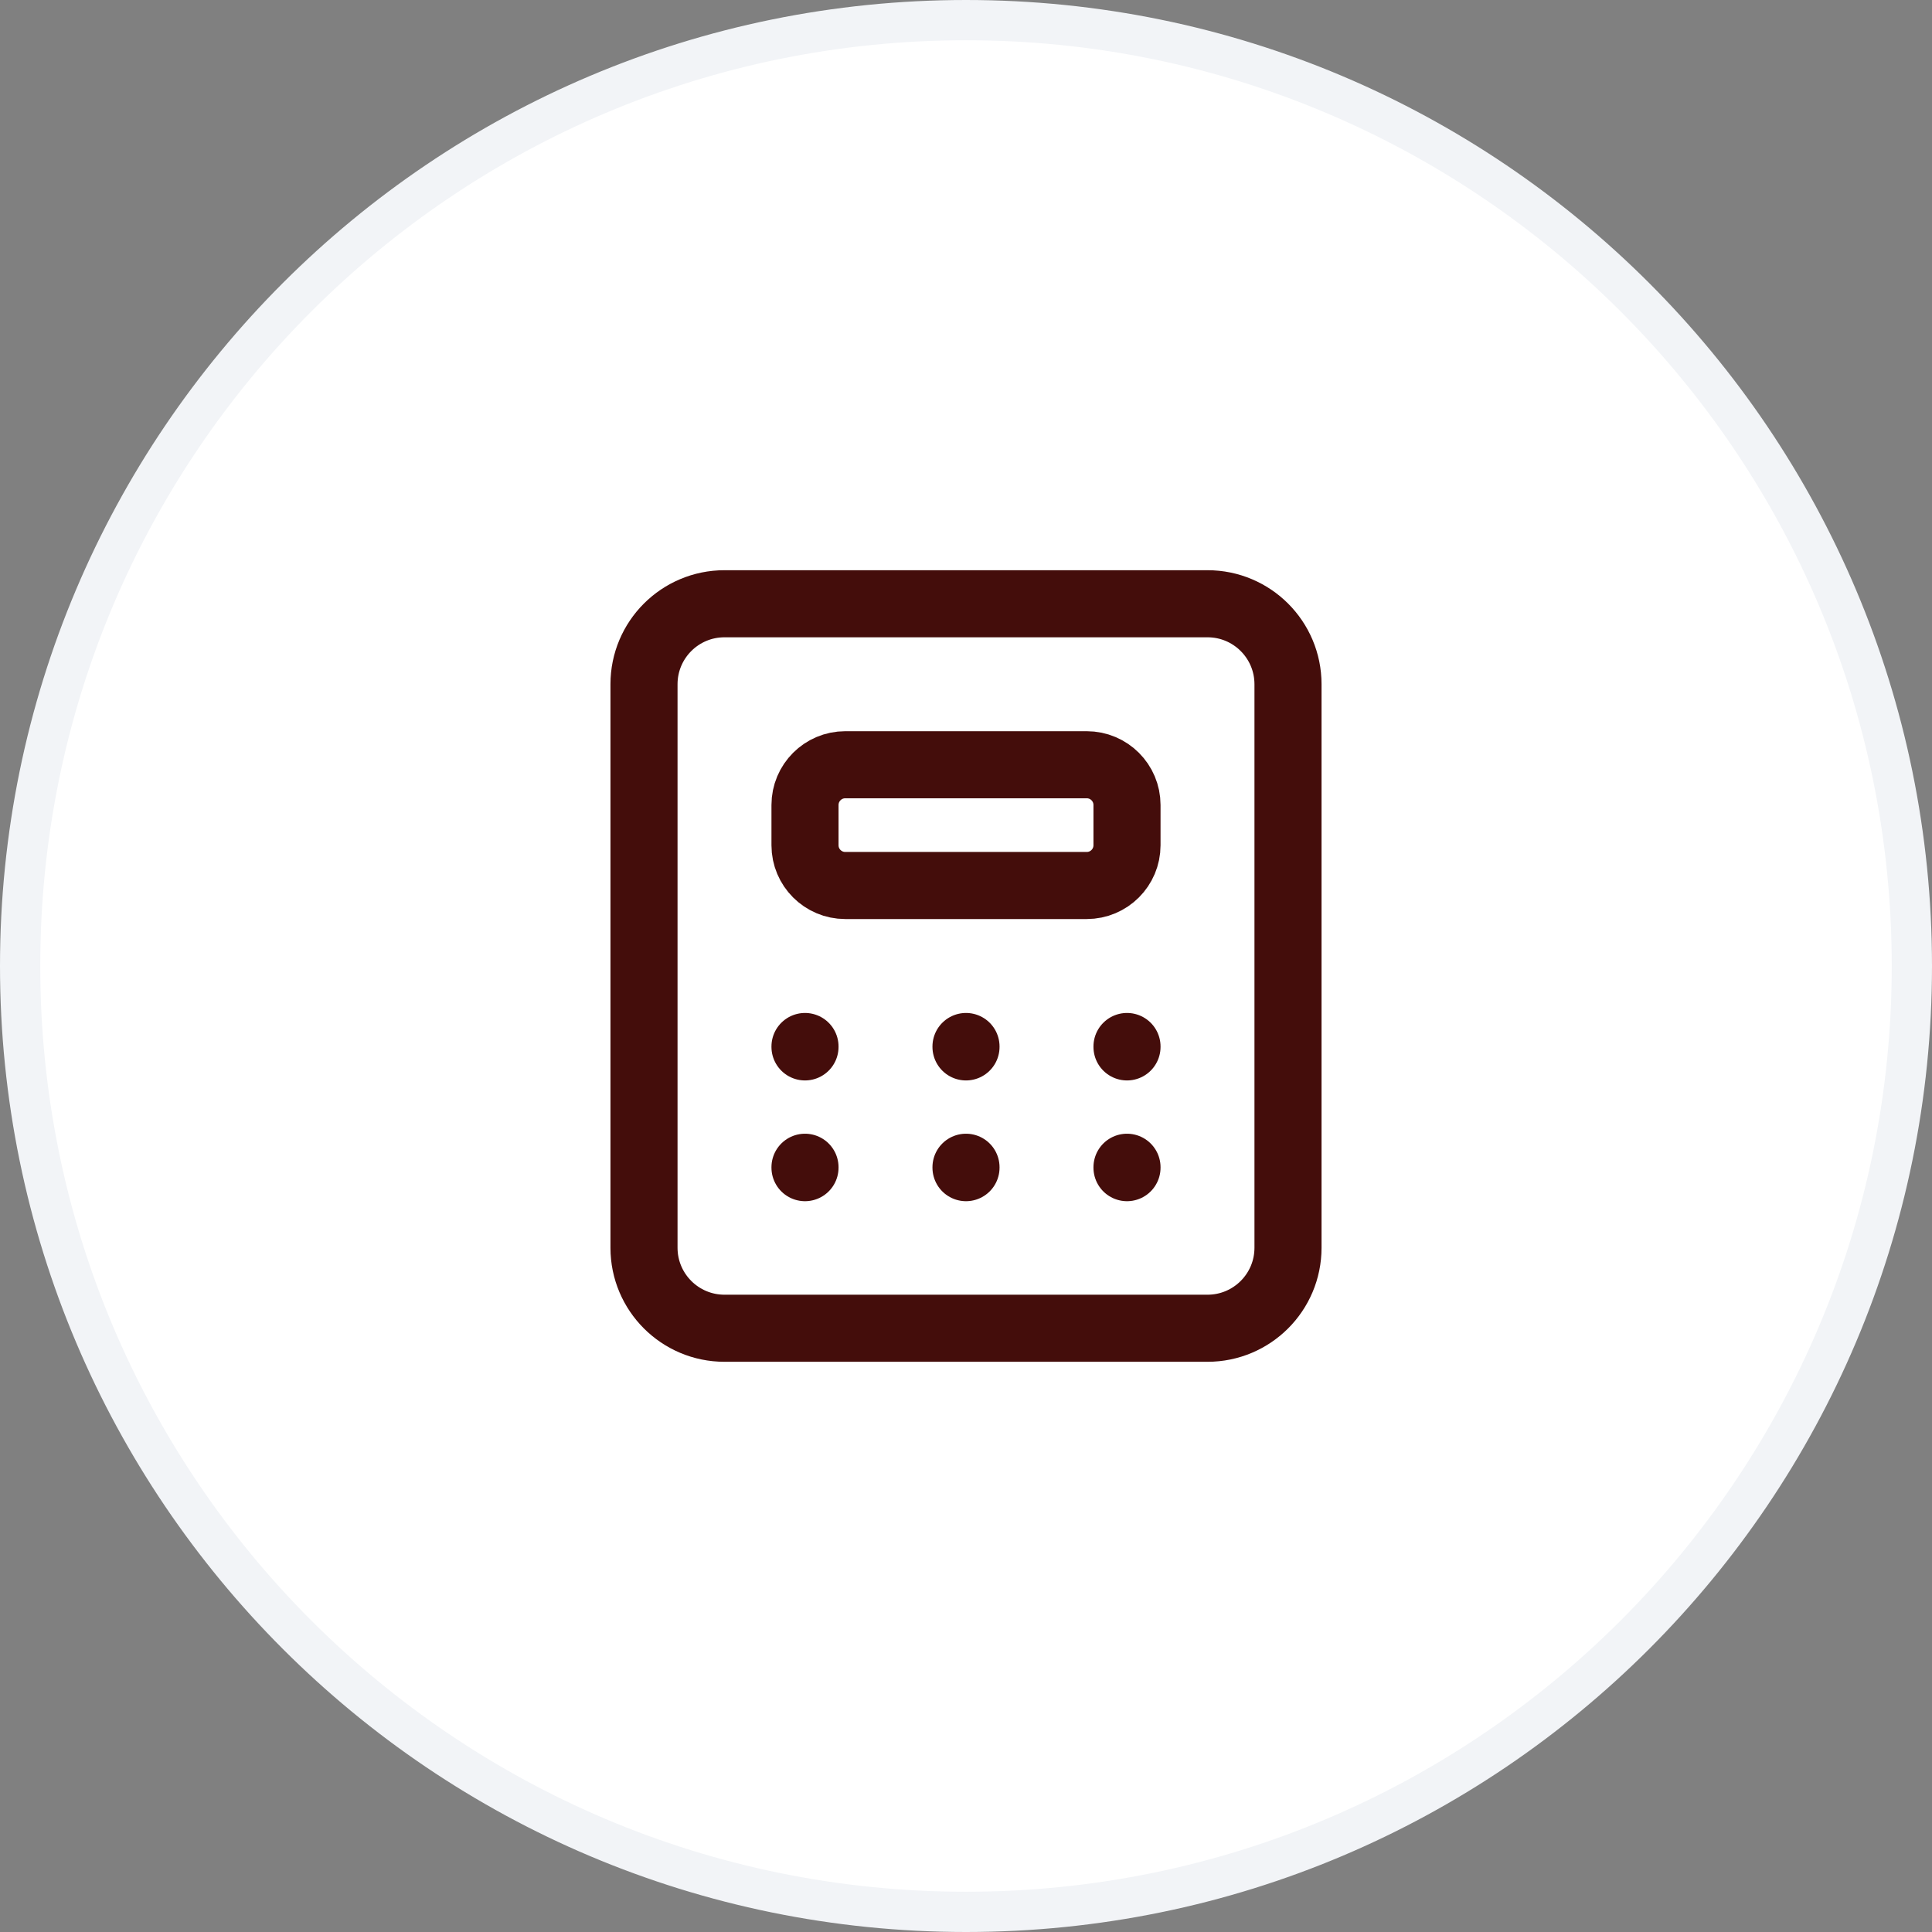
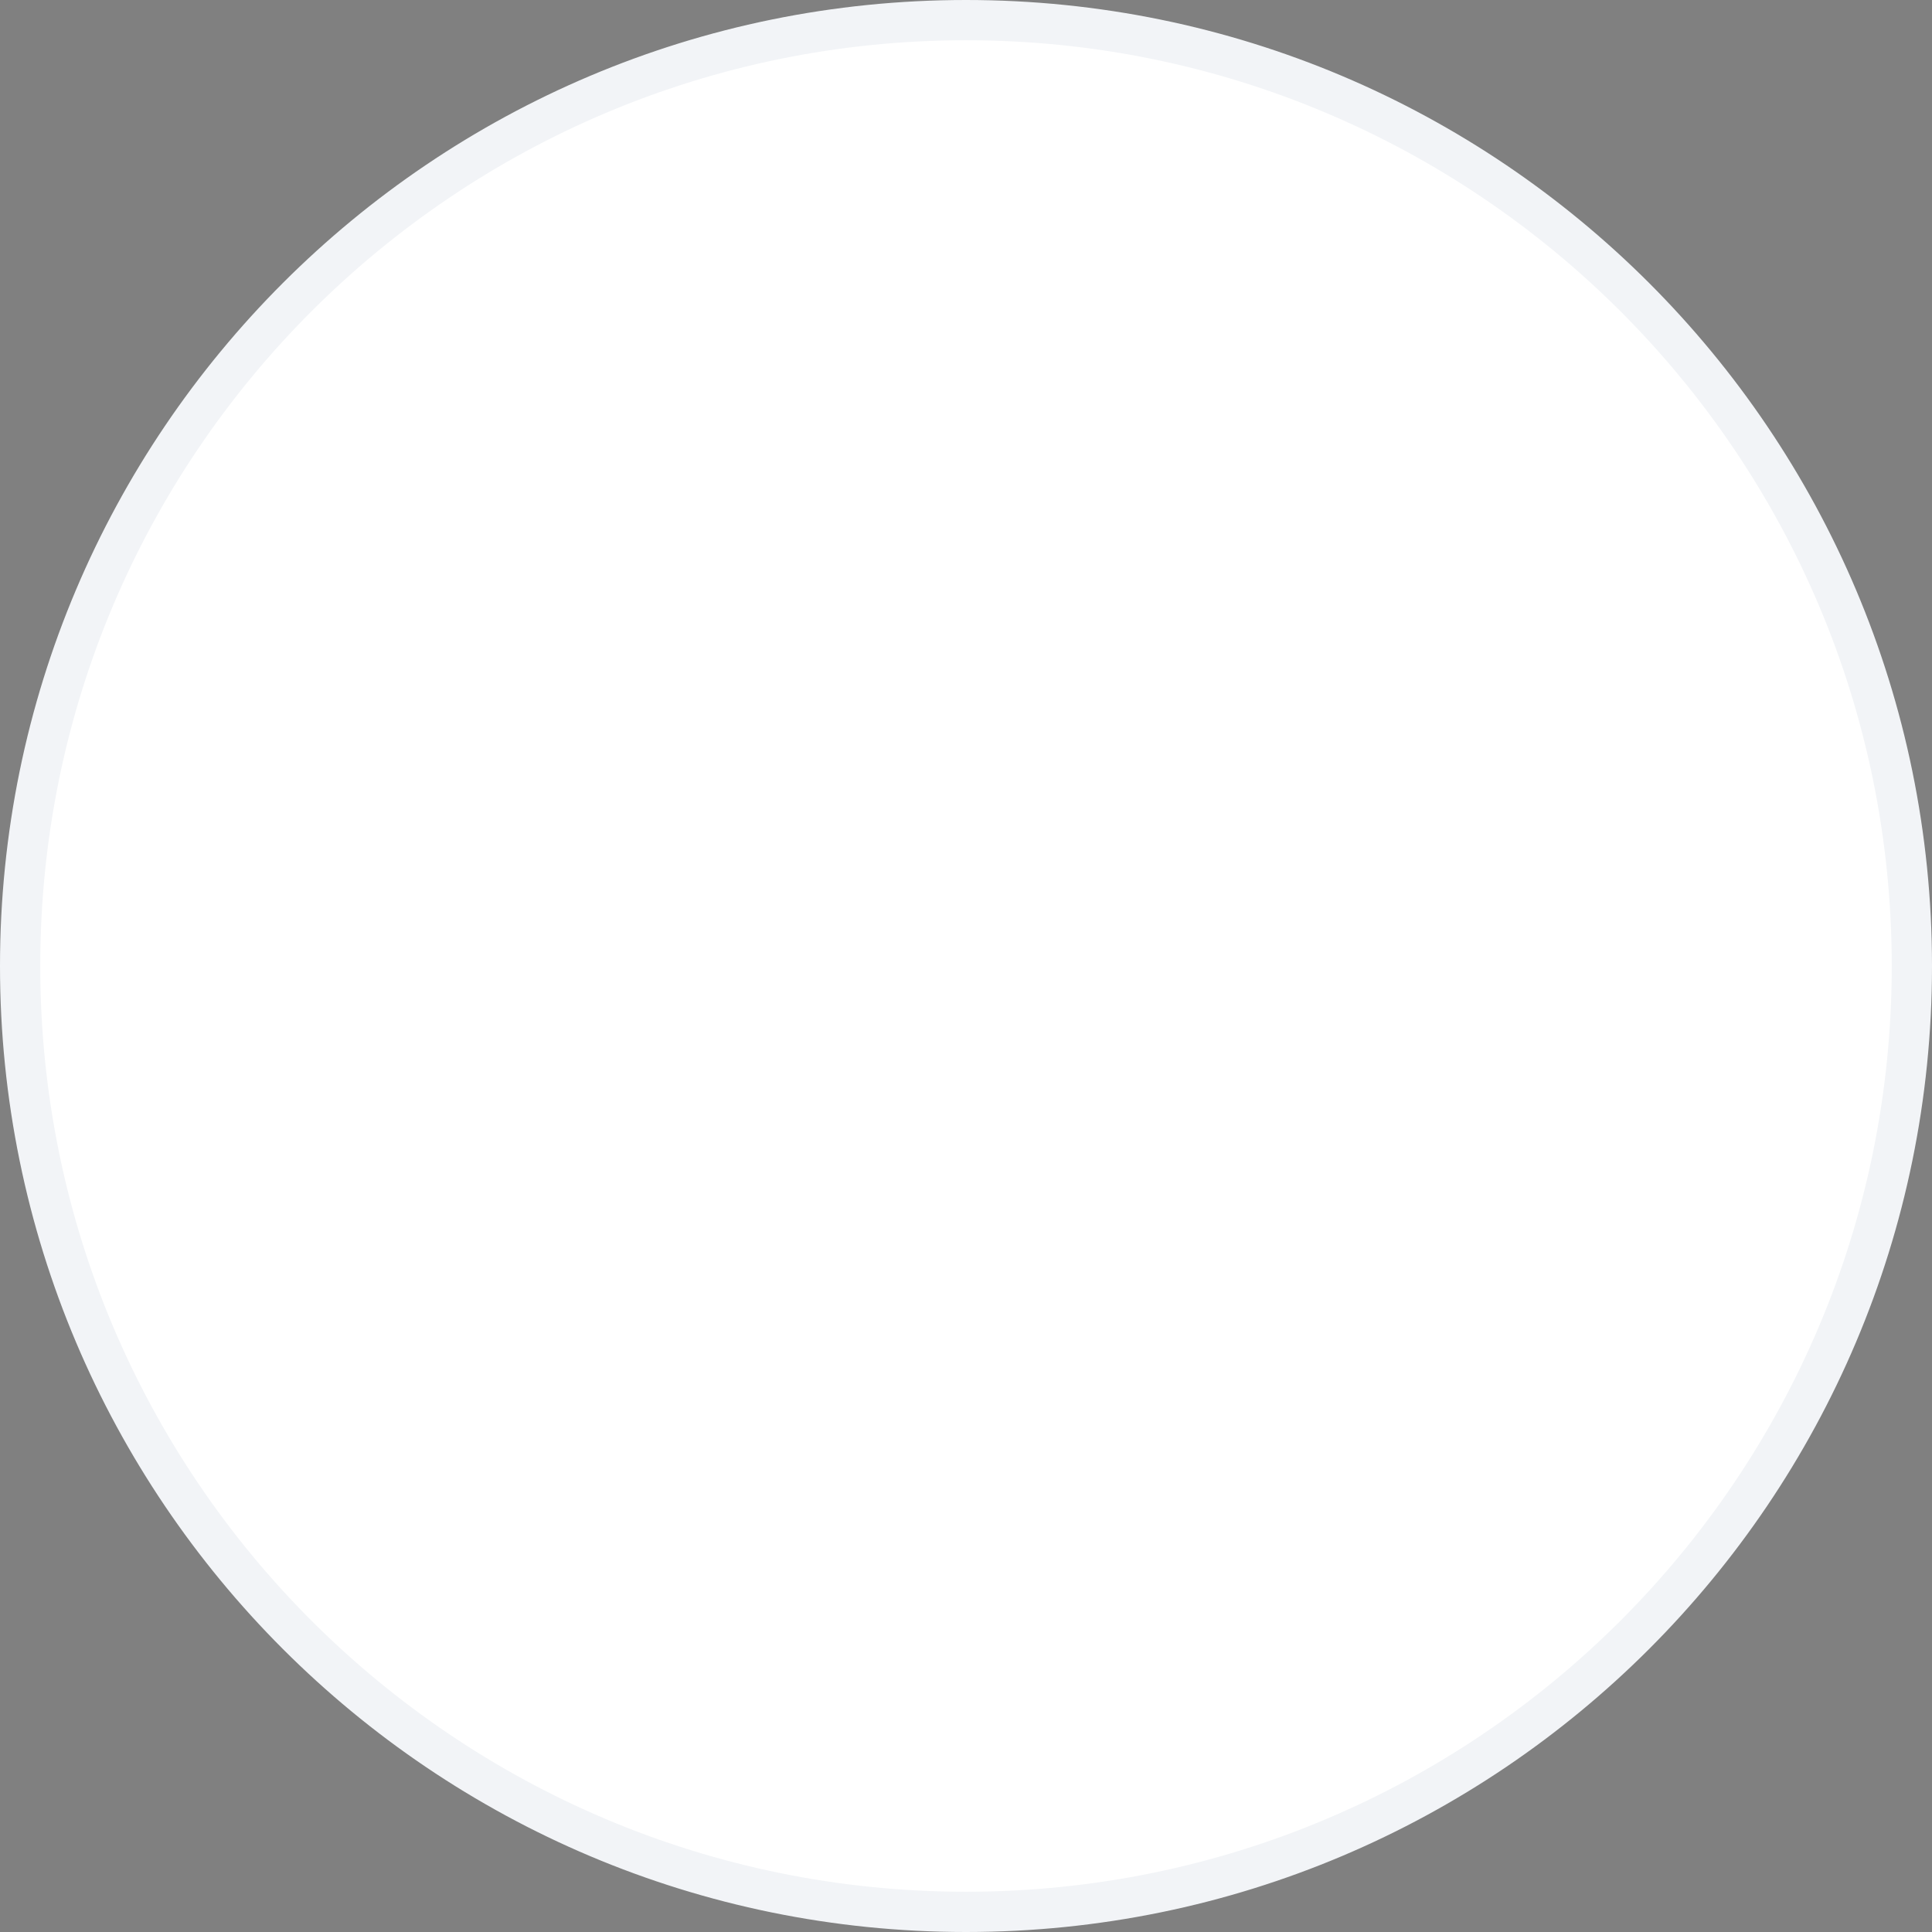
<svg xmlns="http://www.w3.org/2000/svg" width="72" height="72" viewBox="0 0 72 72" fill="none">
  <rect x="0" y="0" width="72" height="72" fill="#808080" stroke="none" />
  <path d="M0.75 36C0.75 16.532 16.532 0.75 36 0.75C55.468 0.75 71.25 16.532 71.25 36C71.25 55.468 55.468 71.25 36 71.25C16.532 71.25 0.75 55.468 0.75 36Z" fill="white" />
  <path d="M0.75 36C0.75 16.532 16.532 0.75 36 0.75C55.468 0.75 71.25 16.532 71.25 36C71.25 55.468 55.468 71.25 36 71.25C16.532 71.25 0.75 55.468 0.75 36Z" stroke="#F2F4F7" stroke-width="1.5" />
  <g clip-path="url(#clip0_3058_17856)">
    <path d="M45 22.5H27C25.343 22.5 24 23.843 24 25.5V46.5C24 48.157 25.343 49.5 27 49.5H45C46.657 49.5 48 48.157 48 46.5V25.5C48 23.843 46.657 22.5 45 22.5Z" stroke="#440D0B" stroke-width="2.5" stroke-linecap="round" stroke-linejoin="round" />
    <path d="M40.5 28.5H31.5C30.672 28.5 30 29.172 30 30V31.5C30 32.328 30.672 33 31.5 33H40.5C41.328 33 42 32.328 42 31.5V30C42 29.172 41.328 28.5 40.5 28.5Z" stroke="#440D0B" stroke-width="2.5" stroke-linecap="round" stroke-linejoin="round" />
    <path d="M30 39V39.015" stroke="#440D0B" stroke-width="2.5" stroke-linecap="round" stroke-linejoin="round" />
    <path d="M36 39V39.015" stroke="#440D0B" stroke-width="2.5" stroke-linecap="round" stroke-linejoin="round" />
-     <path d="M42 39V39.015" stroke="#440D0B" stroke-width="2.5" stroke-linecap="round" stroke-linejoin="round" />
    <path d="M30 43.5V43.515" stroke="#440D0B" stroke-width="2.5" stroke-linecap="round" stroke-linejoin="round" />
    <path d="M36 43.5V43.515" stroke="#440D0B" stroke-width="2.5" stroke-linecap="round" stroke-linejoin="round" />
    <path d="M42 43.5V43.515" stroke="#440D0B" stroke-width="2.5" stroke-linecap="round" stroke-linejoin="round" />
  </g>
  <defs>
    <clipPath id="clip0_3058_17856">
-       <rect width="36" height="36" fill="white" transform="translate(18 18)" />
-     </clipPath>
+       </clipPath>
  </defs>
</svg>